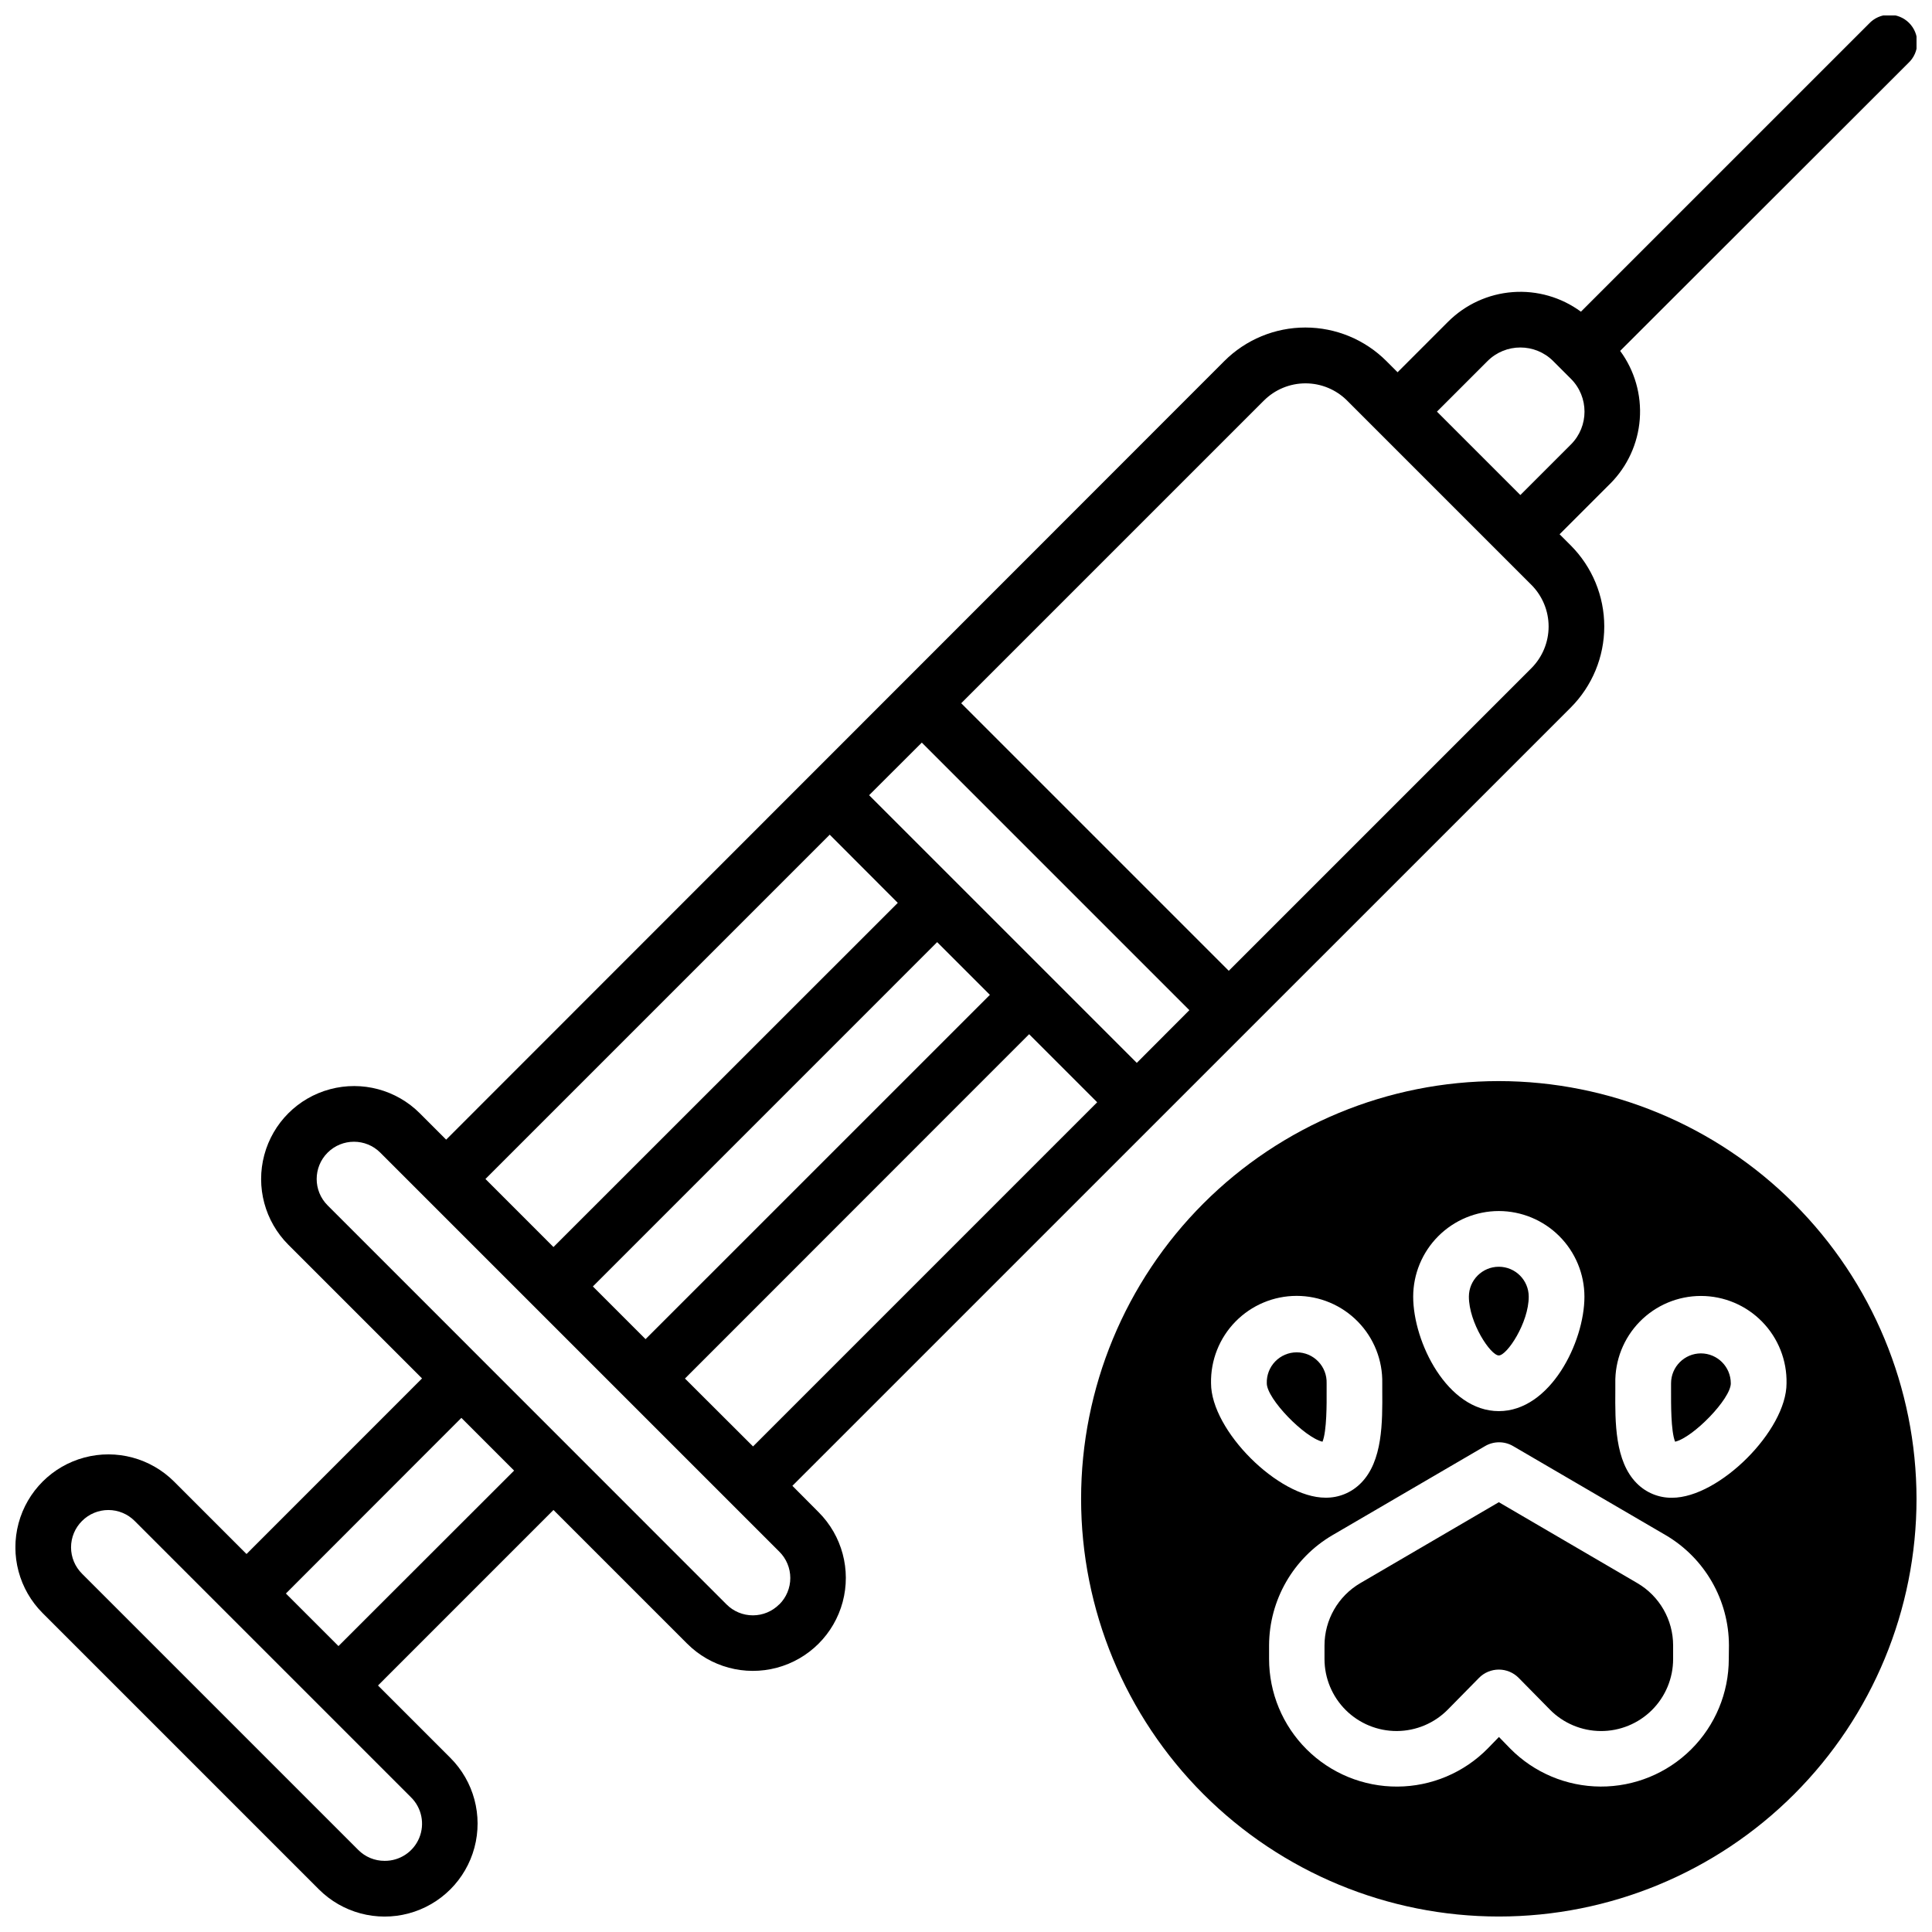
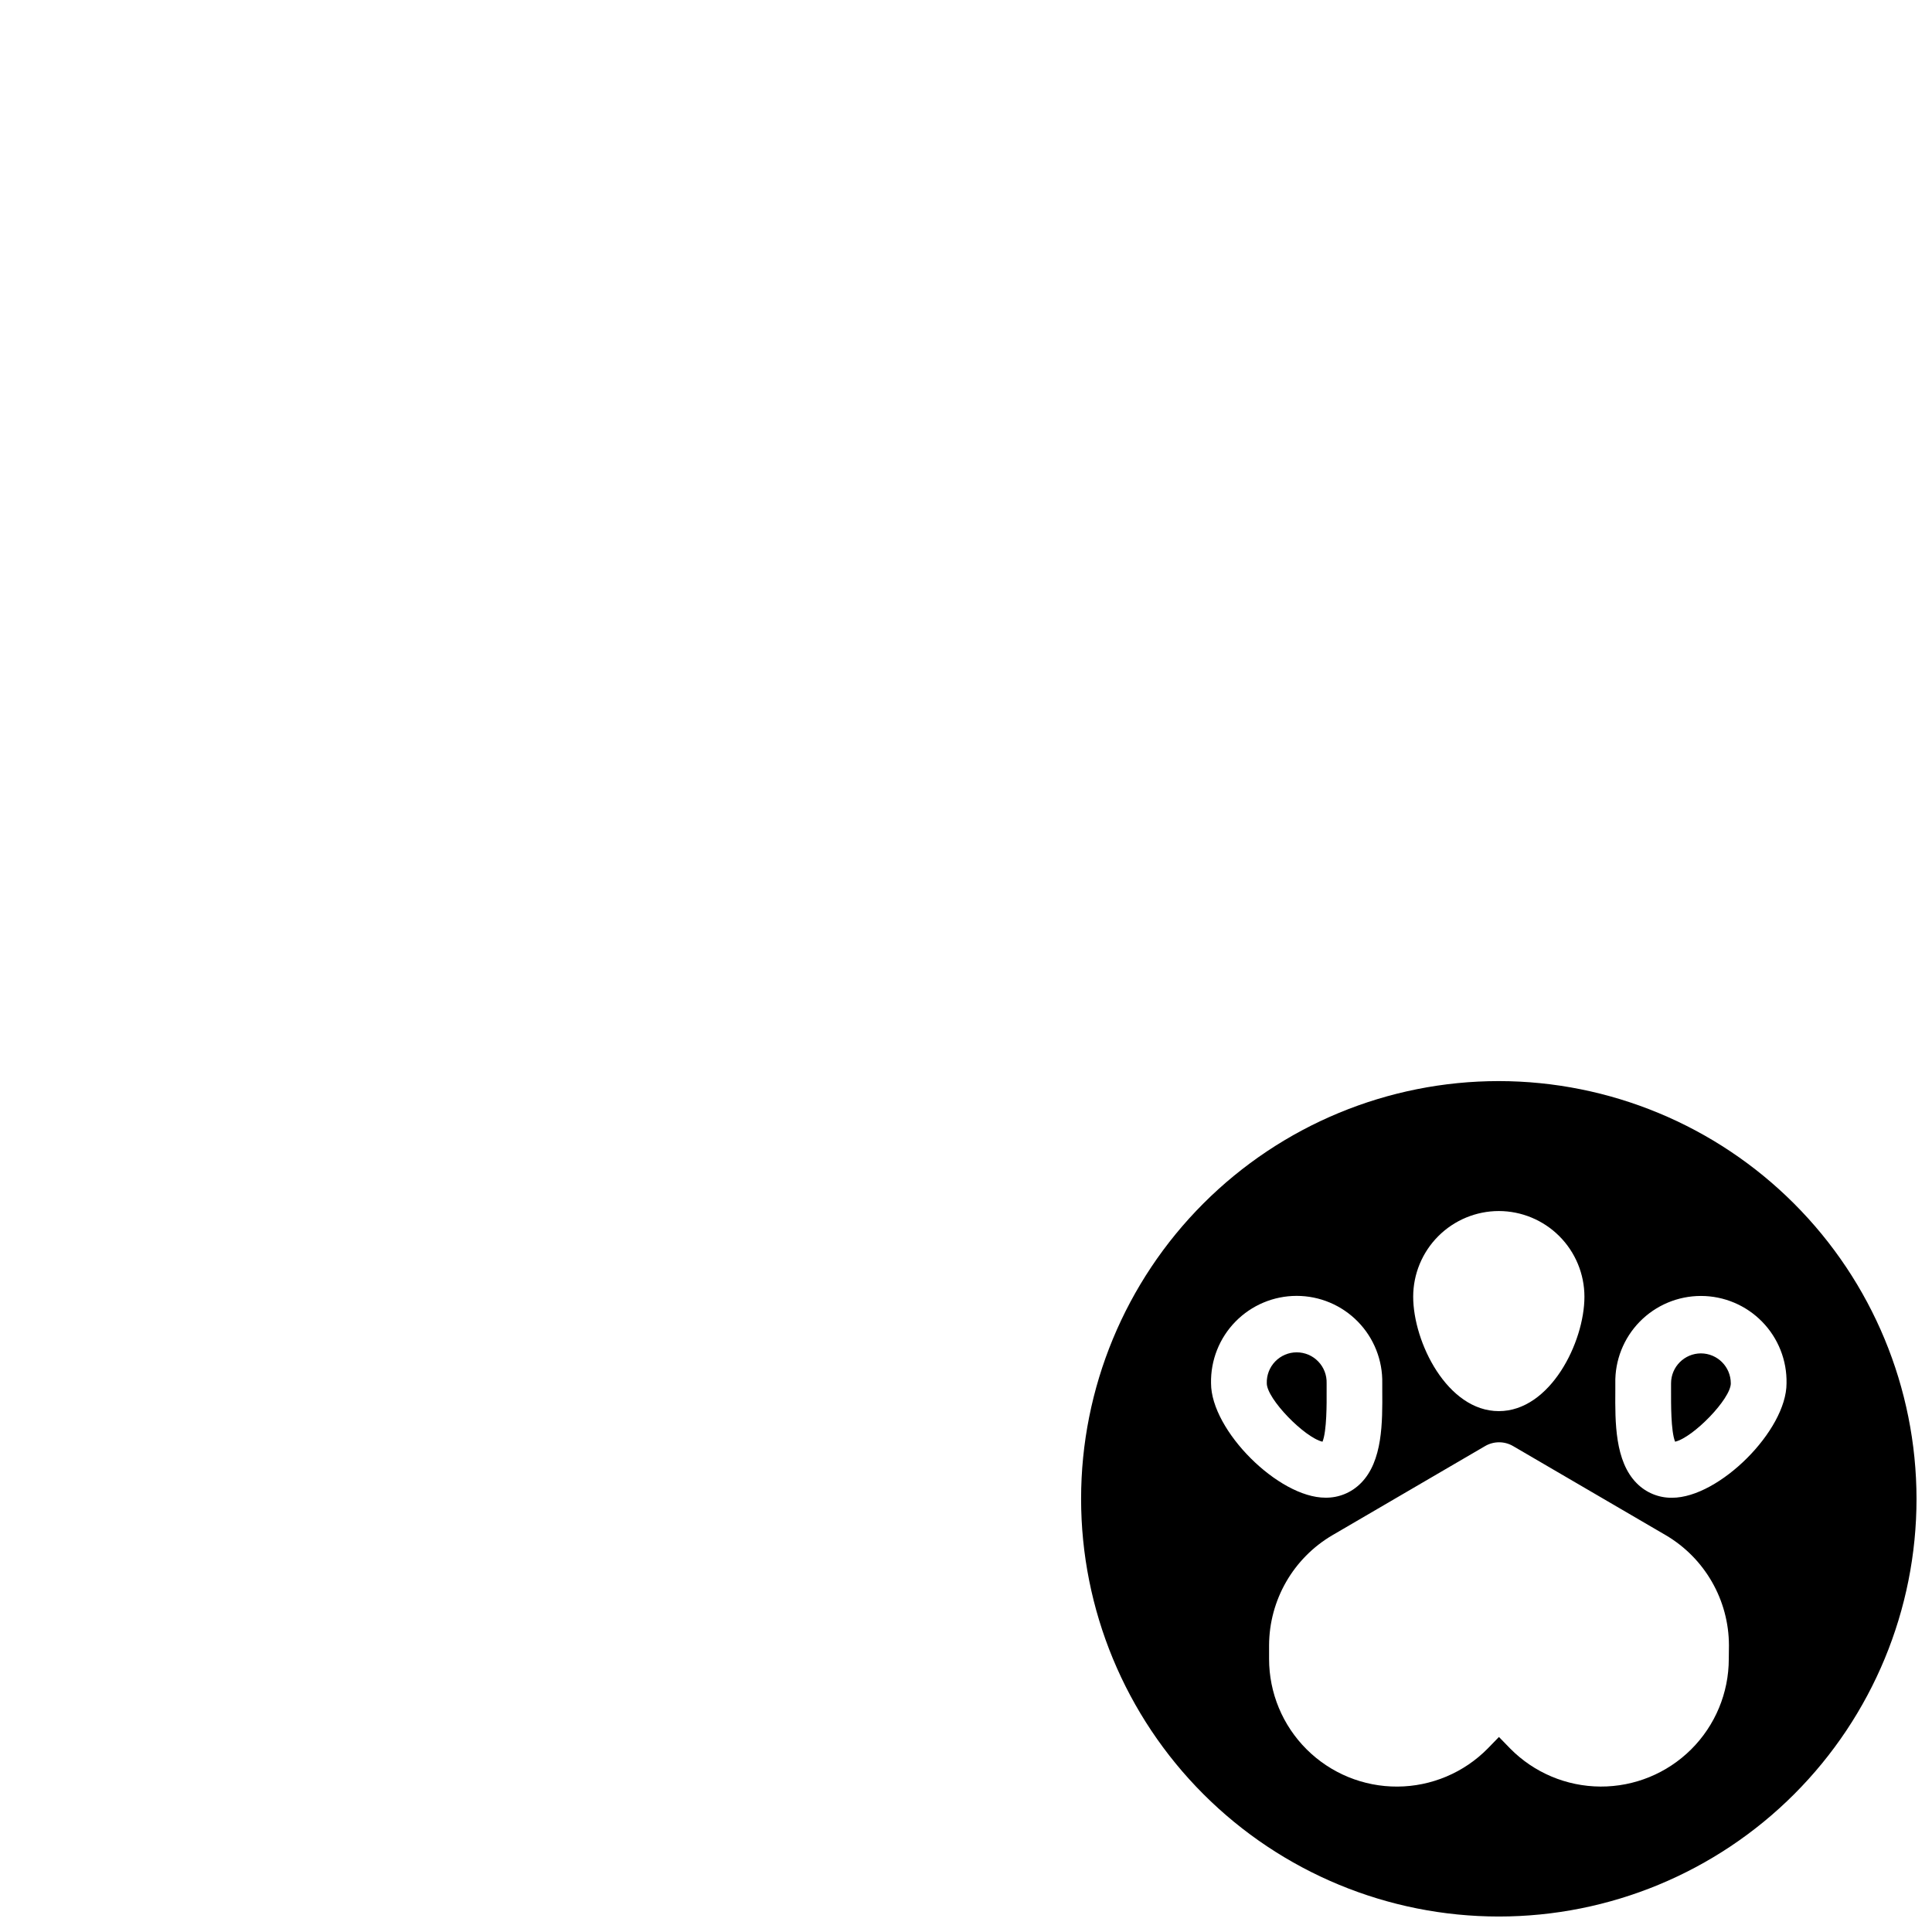
<svg xmlns="http://www.w3.org/2000/svg" width="800px" height="800px" version="1.1" viewBox="144 144 512 512">
  <defs>
    <clipPath id="b">
-       <path d="m148.09 148.09h503.81v503.81h-503.81z" />
-     </clipPath>
+       </clipPath>
    <clipPath id="a">
      <path d="m430 430h221.9v221.9h-221.9z" />
    </clipPath>
  </defs>
  <g clip-path="url(#b)">
-     <path d="m353.99 537.76 206.27-206.25c5.691-5.703 8.887-13.43 8.887-21.484 0-8.059-3.195-15.785-8.887-21.488l-2.953-2.953 13.402-13.402 0.004 0.004c4.574-4.582 7.359-10.652 7.844-17.109s-1.359-12.875-5.199-18.09l76.379-76.301c1.465-1.363 2.312-3.266 2.348-5.269 0.035-2-0.746-3.93-2.16-5.348-1.414-1.414-3.348-2.195-5.348-2.16-2.004 0.035-3.906 0.883-5.269 2.348l-76.348 76.34c-5.215-3.832-11.633-5.676-18.086-5.188-6.453 0.484-12.52 3.266-17.105 7.836l-13.398 13.402-2.953-2.953c-5.699-5.703-13.426-8.902-21.488-8.902-8.059 0-15.785 3.199-21.484 8.902l-206.21 206.32-6.988-6.988c-6.223-6.223-15.293-8.652-23.793-6.371-8.504 2.277-15.141 8.918-17.418 17.422-2.277 8.5 0.156 17.57 6.379 23.793l35.426 35.426-46.516 46.531-19.188-19.188c-6.227-6.223-15.297-8.656-23.801-6.375-8.5 2.277-15.141 8.918-17.422 17.422-2.277 8.5 0.156 17.574 6.379 23.797l73.211 73.211c6.223 6.223 15.293 8.652 23.797 6.375 8.504-2.277 15.145-8.918 17.422-17.422 2.277-8.5-0.152-17.574-6.375-23.797l-19.18-19.18 46.504-46.512 35.426 35.426v-0.004c6.223 6.227 15.293 8.656 23.793 6.379 8.5-2.277 15.141-8.914 17.422-17.414 2.277-8.504-0.152-17.574-6.371-23.797zm-10.43-10.441-18.039-17.996 91.207-91.246 18.035 18.035zm-28.48-28.434-13.961-13.965 91.238-91.246 13.973 13.973zm223.13-259.2c4.805-4.797 12.594-4.797 17.398 0l4.703 4.703c4.801 4.809 4.801 12.594 0 17.398l-13.402 13.402-22.102-22.102zm-59.285 10.488v0.004c2.926-2.938 6.898-4.586 11.047-4.586 4.144 0 8.117 1.648 11.043 4.586l48.805 48.805h0.004c2.926 2.934 4.574 6.906 4.574 11.051s-1.648 8.117-4.574 11.051l-80.188 80.188-70.906-70.906zm-90.637 90.625 70.906 70.906-13.934 13.969-70.938-70.938zm-24.402 24.402 18.035 18.07-91.246 91.207-18.027-18.035zm-110.98 255.09c2.859 2.809 3.727 7.078 2.191 10.781-1.535 3.707-5.168 6.109-9.18 6.074-2.617 0.008-5.133-1.035-6.977-2.894l-73.211-73.211h0.004c-1.859-1.848-2.906-4.359-2.906-6.981s1.047-5.133 2.906-6.981c1.848-1.859 4.359-2.906 6.981-2.906s5.133 1.047 6.981 2.906zm-19.207-40.062-13.934-13.93 46.504-46.547 13.973 13.973zm116.8-11.051v0.004c-1.848 1.859-4.359 2.902-6.981 2.902-2.625 0-5.137-1.043-6.984-2.902l-105.72-105.75c-3.856-3.856-3.856-10.109 0.004-13.965 3.859-3.856 10.113-3.856 13.969 0.004l105.74 105.74c1.863 1.848 2.91 4.359 2.91 6.984s-1.047 5.141-2.91 6.988z" />
-   </g>
-   <path d="m541.2 503.21c2.176 0 7.93-8.66 7.93-15.578 0-4.379-3.551-7.93-7.93-7.93s-7.93 3.551-7.93 7.93c0 6.918 5.754 15.578 7.93 15.578z" />
+     </g>
  <path d="m495.57 512.68v-2.086c0.074-2.148-0.727-4.238-2.223-5.785-1.492-1.551-3.555-2.426-5.703-2.426-2.152 0-4.215 0.875-5.707 2.426-1.496 1.547-2.297 3.637-2.223 5.785 0 4.121 9.996 14.355 14.762 15.477 1.16-2.801 1.113-10.367 1.094-13.391z" />
-   <path d="m577.94 563.56-36.734-21.461-36.734 21.461c-5.859 3.438-9.461 9.719-9.465 16.512v3.594c0.004 5.078 2.031 9.941 5.633 13.523 3.602 3.578 8.48 5.578 13.559 5.551 5.074-0.027 9.934-2.074 13.496-5.691l8.246-8.383v-0.004c1.391-1.41 3.285-2.203 5.266-2.203s3.875 0.793 5.266 2.203l8.246 8.383v0.004c3.559 3.617 8.418 5.668 13.496 5.695 5.078 0.027 9.957-1.973 13.555-5.551 3.602-3.582 5.625-8.449 5.625-13.527v-3.594c0.004-6.793-3.598-13.074-9.453-16.512z" />
  <g clip-path="url(#a)">
    <path d="m541.2 430.5c-29.359 0-57.516 11.66-78.277 32.422s-32.422 48.918-32.422 78.277 11.66 57.516 32.422 78.277 48.918 32.422 78.277 32.422 57.516-11.66 78.277-32.422 32.422-48.918 32.422-78.277c-0.031-29.348-11.707-57.488-32.461-78.238-20.75-20.754-48.891-32.43-78.238-32.461zm0 34.441v-0.004c6.016 0.008 11.781 2.402 16.035 6.656 4.254 4.254 6.648 10.02 6.656 16.035 0 12.074-9.055 30.336-22.691 30.336s-22.691-18.262-22.691-30.336c0.008-6.016 2.402-11.781 6.656-16.035 4.254-4.254 10.02-6.648 16.035-6.656zm-76.262 45.645c-0.125-6.098 2.207-11.992 6.477-16.348 4.269-4.359 10.109-6.816 16.211-6.816 6.102 0 11.941 2.457 16.211 6.816 4.269 4.356 6.602 10.25 6.477 16.348v1.969c0.059 8.316 0.129 18.695-5.676 24.5h-0.004c-2.465 2.508-5.852 3.898-9.367 3.848-12.469 0.02-30.328-17.84-30.328-30.316zm137.21 73.031v0.004c0 9.004-3.59 17.637-9.977 23.988-6.387 6.352-15.039 9.895-24.043 9.848-9.008-0.051-17.621-3.684-23.938-10.102l-2.953-3.039-2.953 3.039c-6.316 6.422-14.934 10.059-23.941 10.109-9.008 0.051-17.664-3.492-24.051-9.848-6.387-6.352-9.977-14.988-9.973-23.996v-3.555c0.027-12.02 6.406-23.129 16.777-29.215l40.461-23.617c2.297-1.348 5.141-1.348 7.438 0l40.461 23.617h0.004c10.348 6.094 16.711 17.203 16.727 29.215zm-15.027-42.695c-3.519 0.051-6.902-1.34-9.375-3.848-5.797-5.836-5.727-16.188-5.668-24.5v-1.969c-0.129-6.098 2.207-11.992 6.473-16.348 4.269-4.359 10.113-6.816 16.211-6.816 6.102 0 11.945 2.457 16.211 6.816 4.269 4.356 6.606 10.25 6.477 16.348 0.012 12.457-17.852 30.316-30.328 30.316z" />
  </g>
  <path d="m594.77 502.66c-4.375 0.012-7.918 3.555-7.922 7.93v2.086c0 3.019-0.078 10.586 1.074 13.391 4.793-1.121 14.762-11.355 14.762-15.477h-0.004c-0.004-4.371-3.543-7.914-7.91-7.93z" />
</svg>